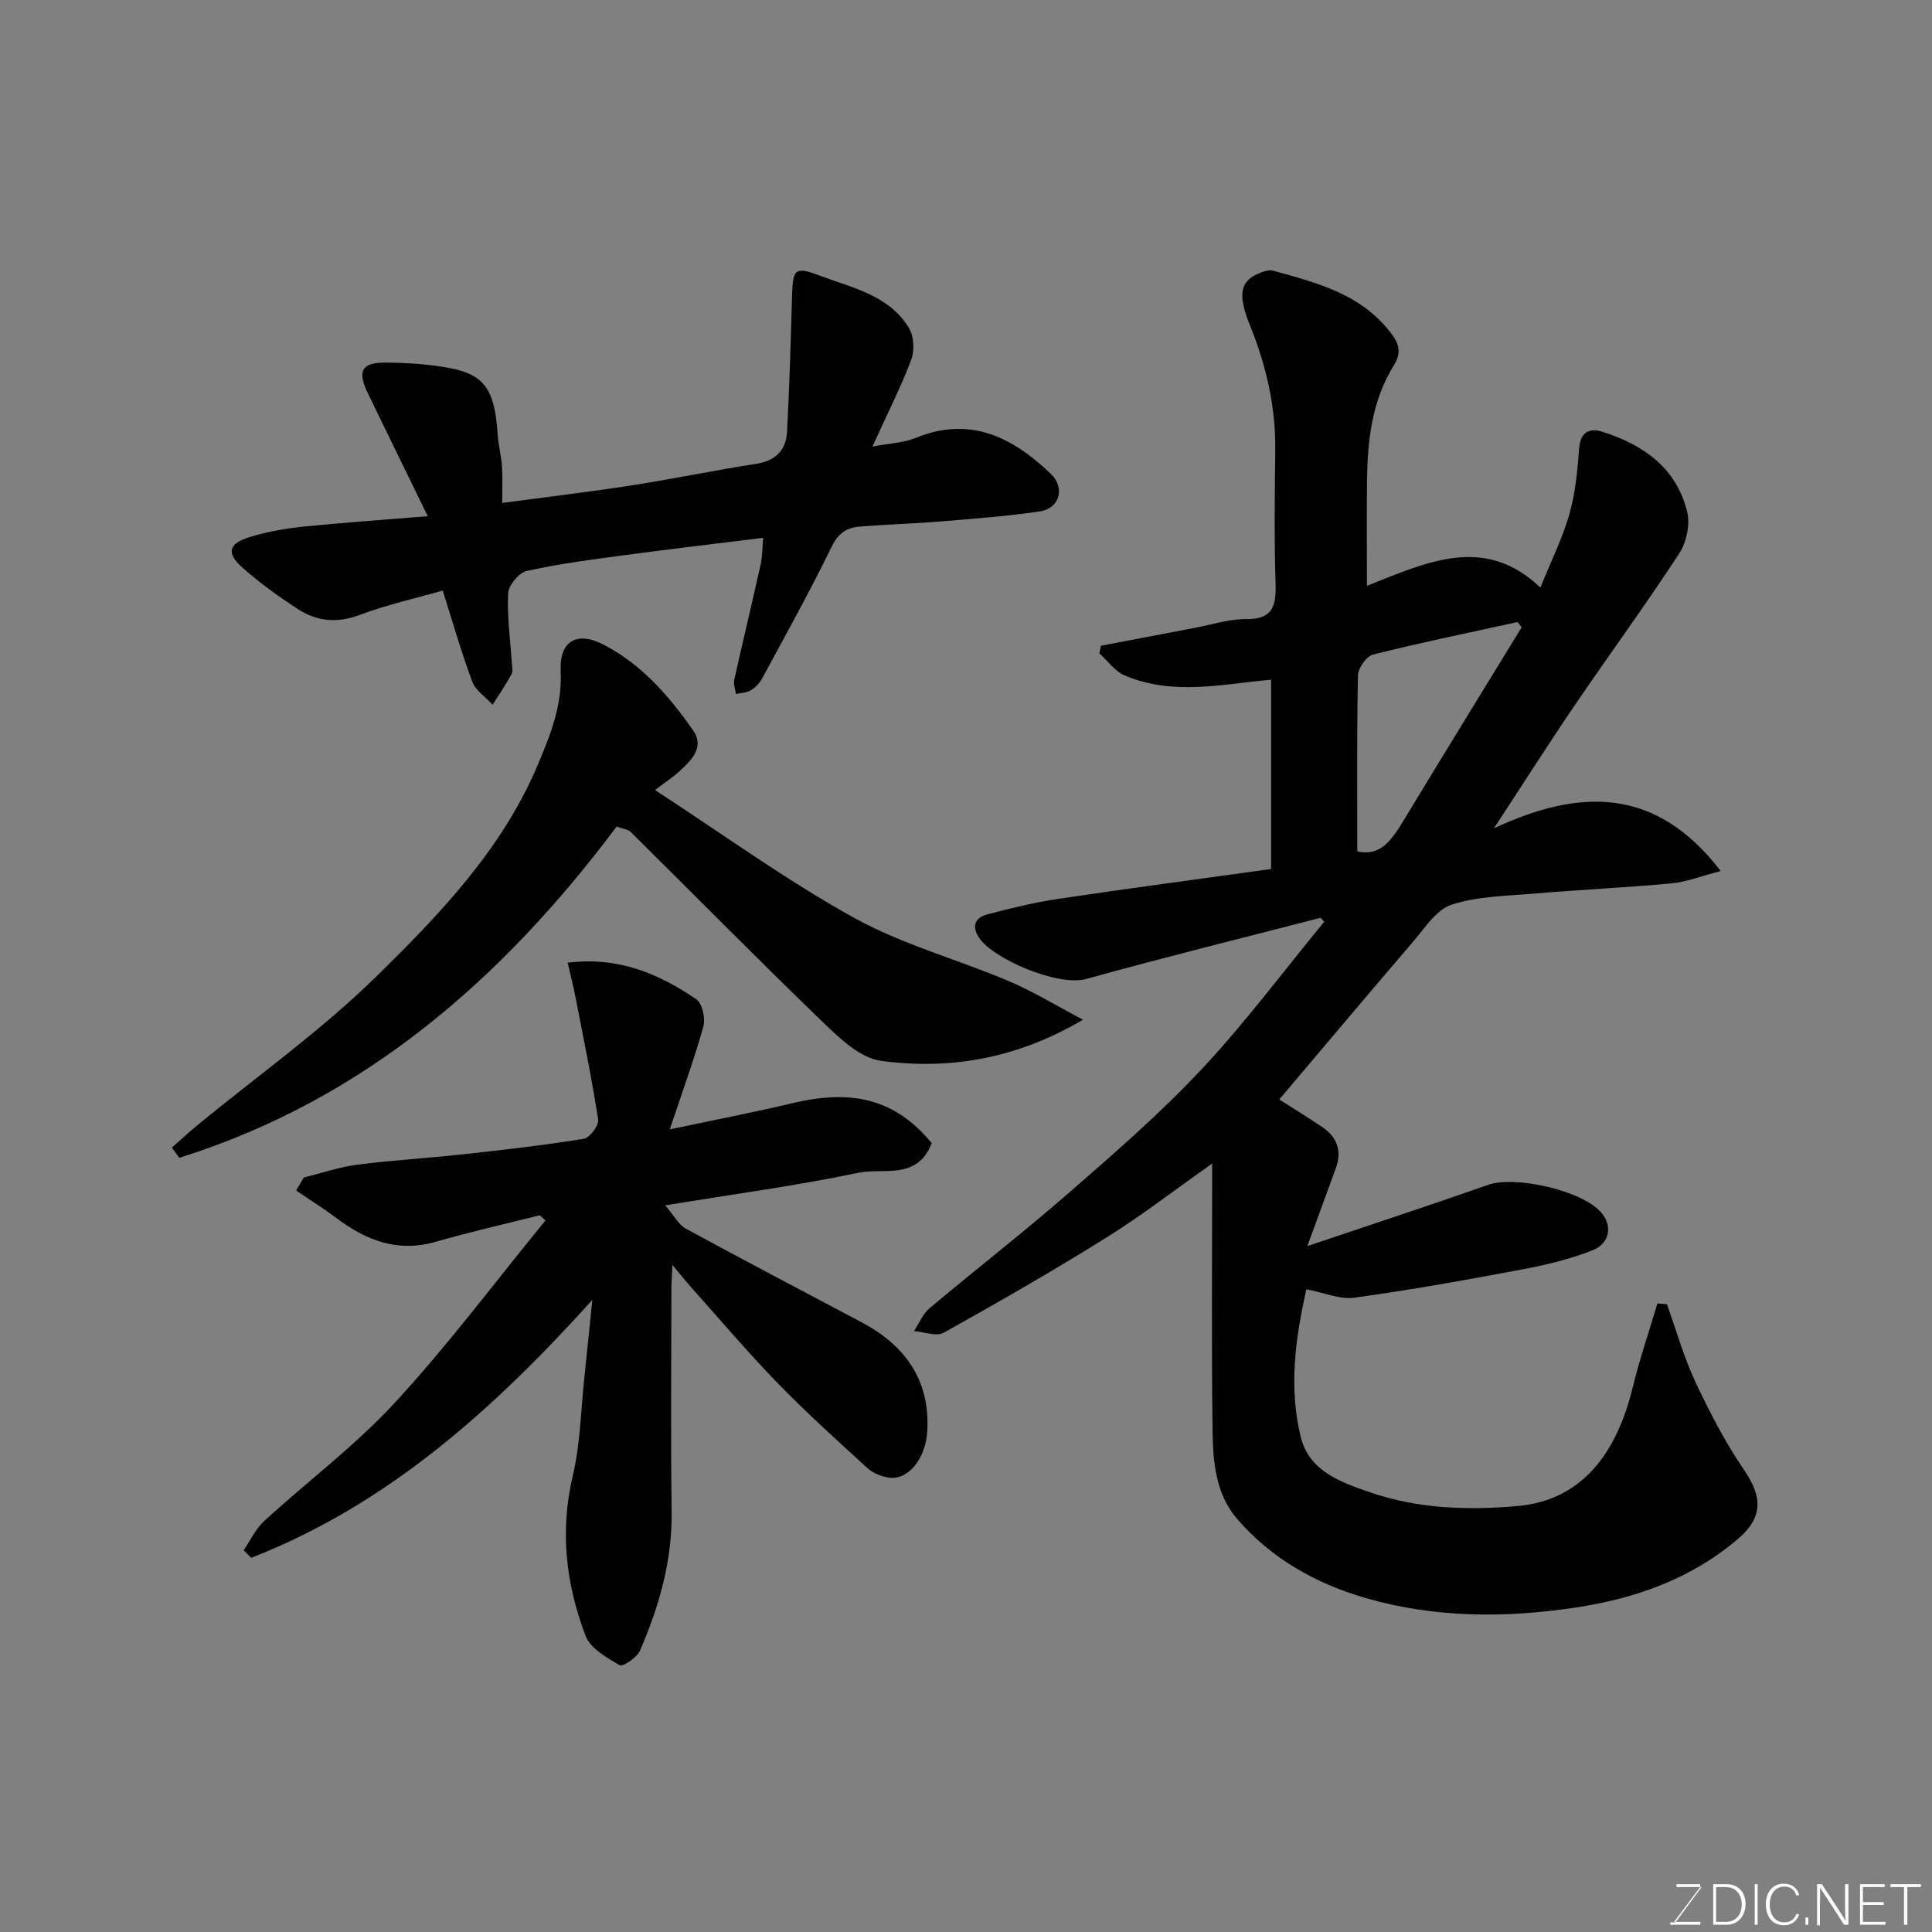
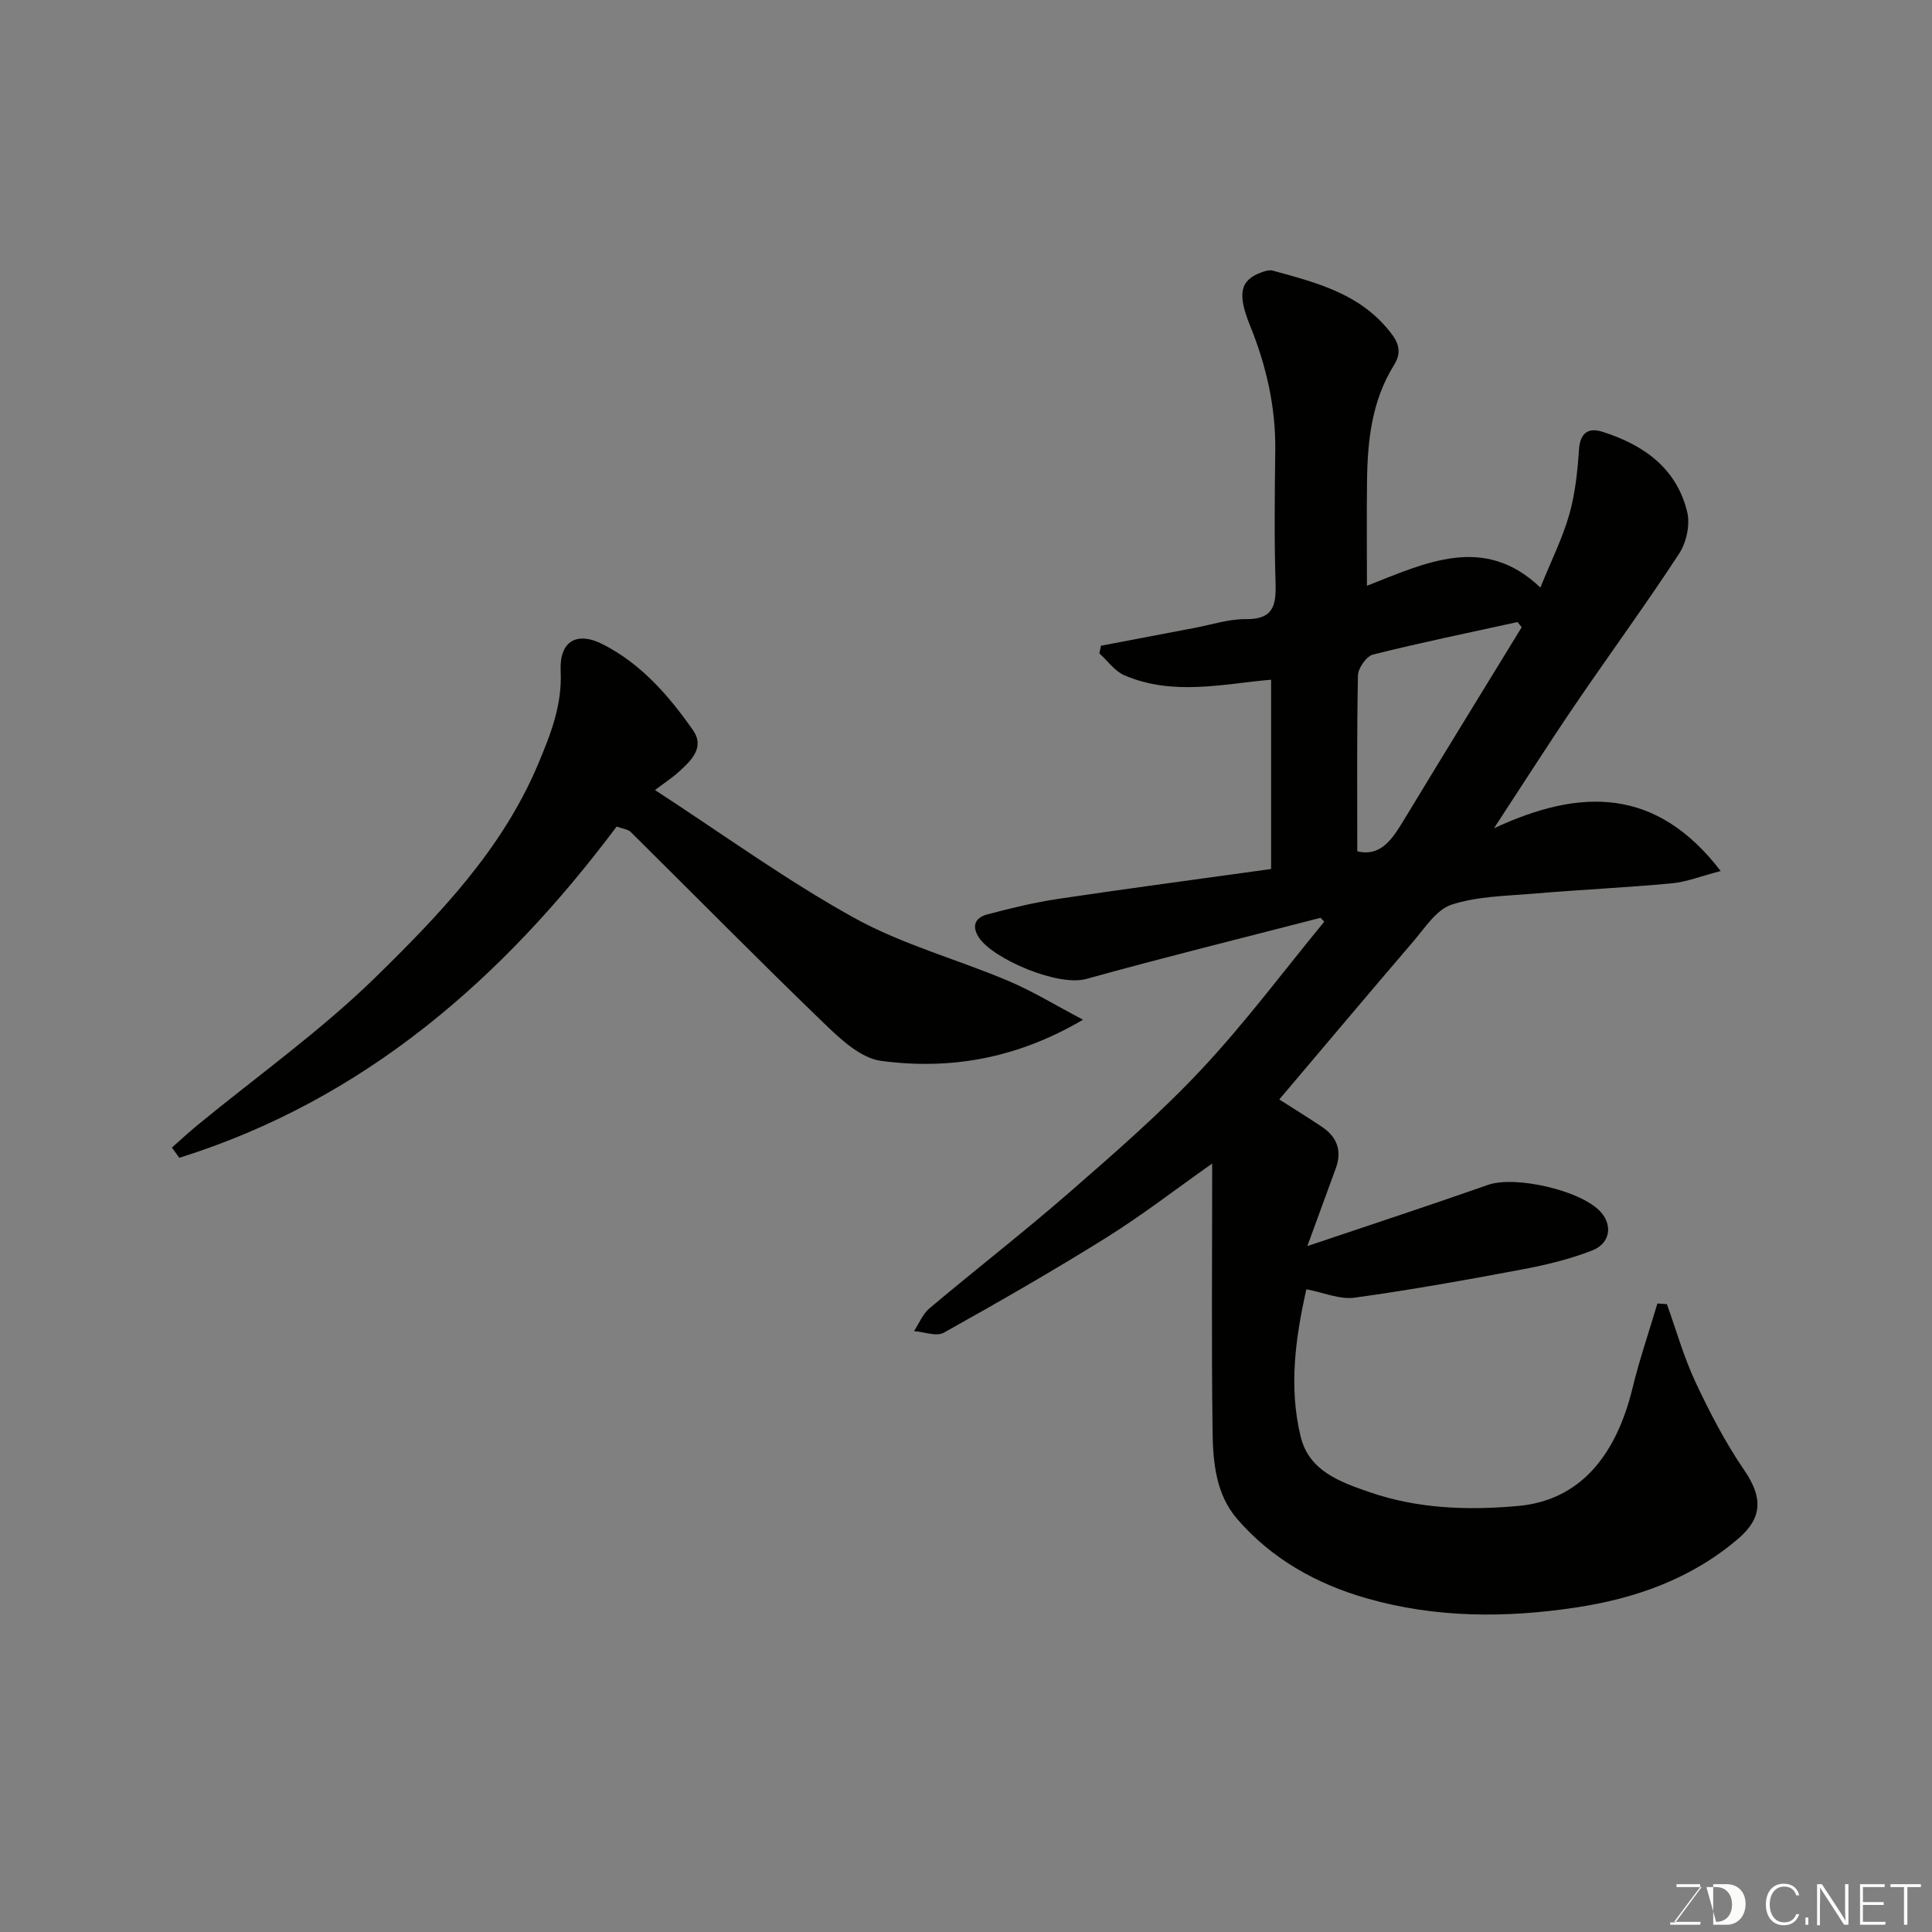
<svg xmlns="http://www.w3.org/2000/svg" enable-background="new 0 0 400 400" viewBox="0 0 400 400">
  <rect x="0" y="0" width="400" height="400" fill="#808080" stroke="none" />
  <path d="m273.41 190.02c-16.18 4.19-32.41 8.19-48.51 12.66-5.87 1.63-19.15-4.11-22.14-8.45-1.67-2.42-.92-4.22 1.61-4.9 4.86-1.29 9.78-2.49 14.74-3.23 14.4-2.15 28.84-4.06 44.06-6.18 0-13.14 0-26.17 0-39.19-9.78.82-20.22 3.44-30.36-.91-2.01-.86-3.48-3-5.2-4.55.11-.53.23-1.05.34-1.58 6.48-1.23 12.95-2.48 19.43-3.7 3.52-.66 7.06-1.85 10.58-1.81 5.67.08 6.27-2.84 6.13-7.47-.29-9.16-.17-18.33-.06-27.5.1-8.99-1.87-17.53-5.22-25.8-2.65-6.55-2.1-9.37 2.3-11 .75-.28 1.69-.58 2.4-.38 9.28 2.55 18.58 4.87 24.82 13.4 1.81 2.48 1.36 4.43.3 6.13-4.62 7.42-5.5 15.62-5.6 24.01-.09 6.99-.02 13.98-.02 21.71 12.29-4.83 24.31-10.72 35.91.37 2.25-5.57 4.58-10.21 5.98-15.12 1.24-4.35 1.71-8.99 2.02-13.53.24-3.44 2.01-4.49 4.76-3.63 8.52 2.67 15.44 7.5 17.64 16.65.63 2.61-.16 6.28-1.66 8.58-6.96 10.65-14.48 20.92-21.64 31.44-5.39 7.93-10.54 16.03-16.71 25.45 18-8.4 33.65-8.49 46.94 8.85-4.11 1.06-7.09 2.26-10.15 2.55-9.52.88-19.07 1.32-28.59 2.13-5.71.48-11.63.54-16.98 2.28-3.15 1.03-5.52 4.82-7.93 7.63-9.33 10.87-18.54 21.84-27.74 32.7 2.67 1.71 5.81 3.64 8.86 5.69 3.14 2.1 4.16 4.98 2.83 8.6-1.78 4.83-3.54 9.66-5.88 16.07 13.28-4.48 25.4-8.45 37.43-12.68 5.55-1.95 19.26 1.11 23.31 5.61 2.49 2.77 1.99 6.51-1.78 7.98-4.64 1.81-9.57 3-14.48 3.92-11.53 2.17-23.09 4.25-34.71 5.85-3.04.42-6.35-1.05-9.97-1.74-2.29 10.18-3.67 20.36-1.17 30.55 1.74 7.09 8.16 9.35 14.24 11.45 10.01 3.47 20.47 3.8 30.8 2.86 12.38-1.13 20.13-9.87 23.68-24.49 1.43-5.88 3.41-11.62 5.13-17.43.65.05 1.31.1 1.96.14 1.95 5.41 3.51 11 5.94 16.18 2.95 6.29 6.2 12.53 10.11 18.25 3.85 5.63 3.73 9.84-1.27 14.12-9.77 8.37-21.41 12.43-33.77 14.28-14.42 2.16-28.92 2.15-43.12-1.91-10.45-2.99-19.72-8.18-26.87-16.46-4.38-5.07-5-11.71-5.08-18.06-.24-18.16-.08-36.33-.08-55.51-7.65 5.39-14.53 10.72-21.88 15.31-11.03 6.89-22.33 13.37-33.69 19.71-1.52.85-4.08-.17-6.16-.33 1.05-1.59 1.79-3.53 3.19-4.71 9.68-8.14 19.67-15.89 29.2-24.2 9.35-8.15 18.76-16.34 27.22-25.38 9.01-9.63 16.93-20.27 25.32-30.47-.23-.24-.5-.52-.76-.81zm41.64-60.16c-.29-.36-.57-.71-.86-1.07-9.99 2.19-20.01 4.24-29.92 6.73-1.36.34-3.09 2.81-3.12 4.32-.25 12.21-.14 24.43-.14 36.41 4.78 1.18 7.2-2.42 9.59-6.38 8.09-13.37 16.29-26.68 24.45-40.01z" fill="#010100" />
-   <path d="m192.9 236.67c-2.98 7.76-9.99 5.06-15.17 6.14-12.75 2.67-25.7 4.4-40.01 6.75 1.84 2.12 2.77 4 4.28 4.82 12.05 6.57 24.22 12.93 36.34 19.36 9.03 4.79 14.22 11.92 13.65 22.52-.31 5.73-3.99 10.28-8 9.66-1.53-.24-3.25-.91-4.37-1.94-6.29-5.74-12.63-11.46-18.56-17.56-6.09-6.26-11.75-12.95-17.58-19.46-1.28-1.43-2.47-2.93-4.26-5.05-.09 2.1-.21 3.49-.21 4.89-.01 15.33-.17 30.66.05 45.98.15 10.23-2.56 19.73-6.54 28.93-.63 1.45-3.58 3.43-4.22 3.06-2.68-1.56-6.07-3.48-7.06-6.08-4.07-10.68-5.37-21.69-2.65-33.16 1.57-6.65 1.68-13.65 2.41-20.5.56-5.17 1.06-10.35 1.63-15.89-20.26 22.45-42.23 42.32-70.62 53.39-.52-.52-1.04-1.04-1.57-1.56 1.4-2.04 2.48-4.43 4.26-6.06 9-8.24 18.88-15.63 27.11-24.56 11.02-11.96 20.8-25.06 31.12-37.67-.39-.36-.78-.71-1.18-1.07-7.19 1.81-14.43 3.44-21.56 5.49-7.86 2.26-14.34-.27-20.49-4.88-2.71-2.03-5.59-3.83-8.39-5.73.53-.9 1.07-1.81 1.6-2.71 3.68-.9 7.31-2.16 11.04-2.64 7.33-.94 14.73-1.36 22.08-2.17 8.3-.91 16.61-1.86 24.85-3.2 1.23-.2 3.14-2.76 2.96-3.95-1.3-8.51-3.06-16.96-4.7-25.42-.43-2.21-1-4.39-1.61-7.08 10.44-1.32 18.86 2.26 26.63 7.57 1.25.85 1.93 3.96 1.46 5.63-1.89 6.8-4.33 13.45-6.95 21.31 9.53-2.02 17.52-3.56 25.44-5.44 12.17-2.88 21.14-.99 28.79 8.28z" fill="#010100" />
-   <path d="m88.56 106.87c-4.3-8.82-8.35-17.1-12.37-25.39-2.28-4.71-1.36-6.47 3.82-6.41 4.43.05 8.92.33 13.25 1.16 7.11 1.37 9.19 4.63 9.76 13.55.15 2.28.75 4.52.91 6.8.16 2.29.04 4.61.04 7.55 9.33-1.25 18.19-2.3 27-3.67 8.54-1.32 17.01-3.11 25.55-4.42 4.07-.62 6.22-2.83 6.43-6.66.5-9.42.77-18.85 1.04-28.28.16-5.42.62-5.97 5.73-4.04 6.75 2.56 14.33 4.03 18.46 10.83 1.04 1.71 1.2 4.68.48 6.58-2.18 5.78-5 11.31-8.04 17.99 3.67-.7 6.48-.78 8.92-1.78 11.28-4.63 20.08-.17 27.99 7.39 3.06 2.92 1.88 7.2-2.26 7.81-6.8 1.01-13.68 1.51-20.54 2.08-5.59.46-11.2.61-16.79 1.07-2.6.22-4.37 1.33-5.72 4.1-4.5 9.24-9.51 18.23-14.4 27.28-.53.99-1.42 1.93-2.38 2.51-.86.53-2.04.53-3.08.76-.13-.98-.54-2.03-.34-2.94 1.76-7.93 3.68-15.83 5.44-23.76.41-1.85.38-3.81.54-5.63-10.05 1.25-19.61 2.37-29.15 3.65-6.64.89-13.3 1.76-19.82 3.22-1.6.36-3.74 2.95-3.82 4.6-.25 4.73.44 9.51.74 14.26.05.83.32 1.83-.03 2.47-1.19 2.19-2.6 4.25-3.93 6.35-1.44-1.57-3.5-2.9-4.2-4.75-2.26-6.02-4.02-12.23-6.13-18.88-5.51 1.58-11.48 2.89-17.14 5.03-4.7 1.77-8.89 1.38-12.85-1.2s-7.83-5.36-11.37-8.48c-3.53-3.1-3.05-5.09 1.5-6.46 3.56-1.08 7.3-1.74 11.01-2.13 8.15-.82 16.36-1.38 25.75-2.16z" fill="#010100" />
  <path d="m35.59 237.59c1.72-1.51 3.39-3.07 5.16-4.53 12.41-10.21 25.62-19.59 37.06-30.79 13.19-12.92 26.15-26.4 33.56-43.98 2.63-6.23 5.04-12.32 4.71-19.31-.3-6.24 3.3-8.37 8.8-5.55 7.93 4.07 13.62 10.64 18.6 17.75 2.49 3.56-.37 6.29-2.91 8.59-1.41 1.28-3.03 2.33-4.96 3.8 14.04 9.13 27.14 18.66 41.21 26.45 10.02 5.55 21.4 8.6 32.02 13.1 5.07 2.15 9.81 5.07 15.39 8-13.87 8.15-27.67 10.41-41.82 8.52-4.28-.57-8.51-4.6-11.94-7.91-13.48-13-26.61-26.34-39.92-39.51-.51-.5-1.45-.57-2.88-1.09-23.56 31.46-52.26 56.59-90.55 68.58-.51-.71-1.02-1.42-1.53-2.12z" fill="#010100" />
  <g fill="#fbfcfa">
    <path d="m346.9 398 5.4-7.3h-5.2v-.6h4.9v.6l-5.4 7.2h5.5l-.1.6h-6.2v-.5z" />
-     <path d="m354.7 390.1h2.8c2.3 0 3.9 1.6 3.9 4.1s-1.6 4.3-3.9 4.3h-2.8zm.6 7.8h2c2.2 0 3.3-1.6 3.3-3.6 0-1.8-1-3.6-3.3-3.6h-2z" />
-     <path d="m363.9 390.1v8.4h-.6v-8.4z" />
+     <path d="m354.7 390.1h2.8c2.3 0 3.9 1.6 3.9 4.1s-1.6 4.3-3.9 4.3h-2.8zm.6 7.8c2.2 0 3.3-1.6 3.3-3.6 0-1.8-1-3.6-3.3-3.6h-2z" />
    <path d="m372.5 396.3c-.4 1.3-1.4 2.3-3.2 2.3-2.4 0-3.7-1.9-3.7-4.3 0-2.3 1.2-4.3 3.7-4.3 1.8 0 2.9 1 3.2 2.4h-.6c-.4-1.1-1.1-1.8-2.5-1.8-2.1 0-3 1.9-3 3.7s.9 3.7 3 3.7c1.4 0 2.1-.7 2.5-1.7z" />
    <path d="m373.8 398.5v-1.5h.6v1.5z" />
    <path d="m376.2 398.5v-8.4h1c1.3 2 4.4 6.6 4.9 7.6-.1-1.2-.1-2.4-.1-3.8v-3.8h.7v8.4h-.9c-1.2-1.9-4.4-6.8-5-7.7.1 1.1 0 2.3 0 3.9v3.9h-.6z" />
    <path d="m390 394.4h-4.3v3.5h4.7l-.1.6h-5.2v-8.4h5.1v.6h-4.5v3.1h4.3z" />
    <path d="m394.2 390.7h-2.8v-.6h6.3v.6h-2.8v7.8h-.7z" />
  </g>
</svg>